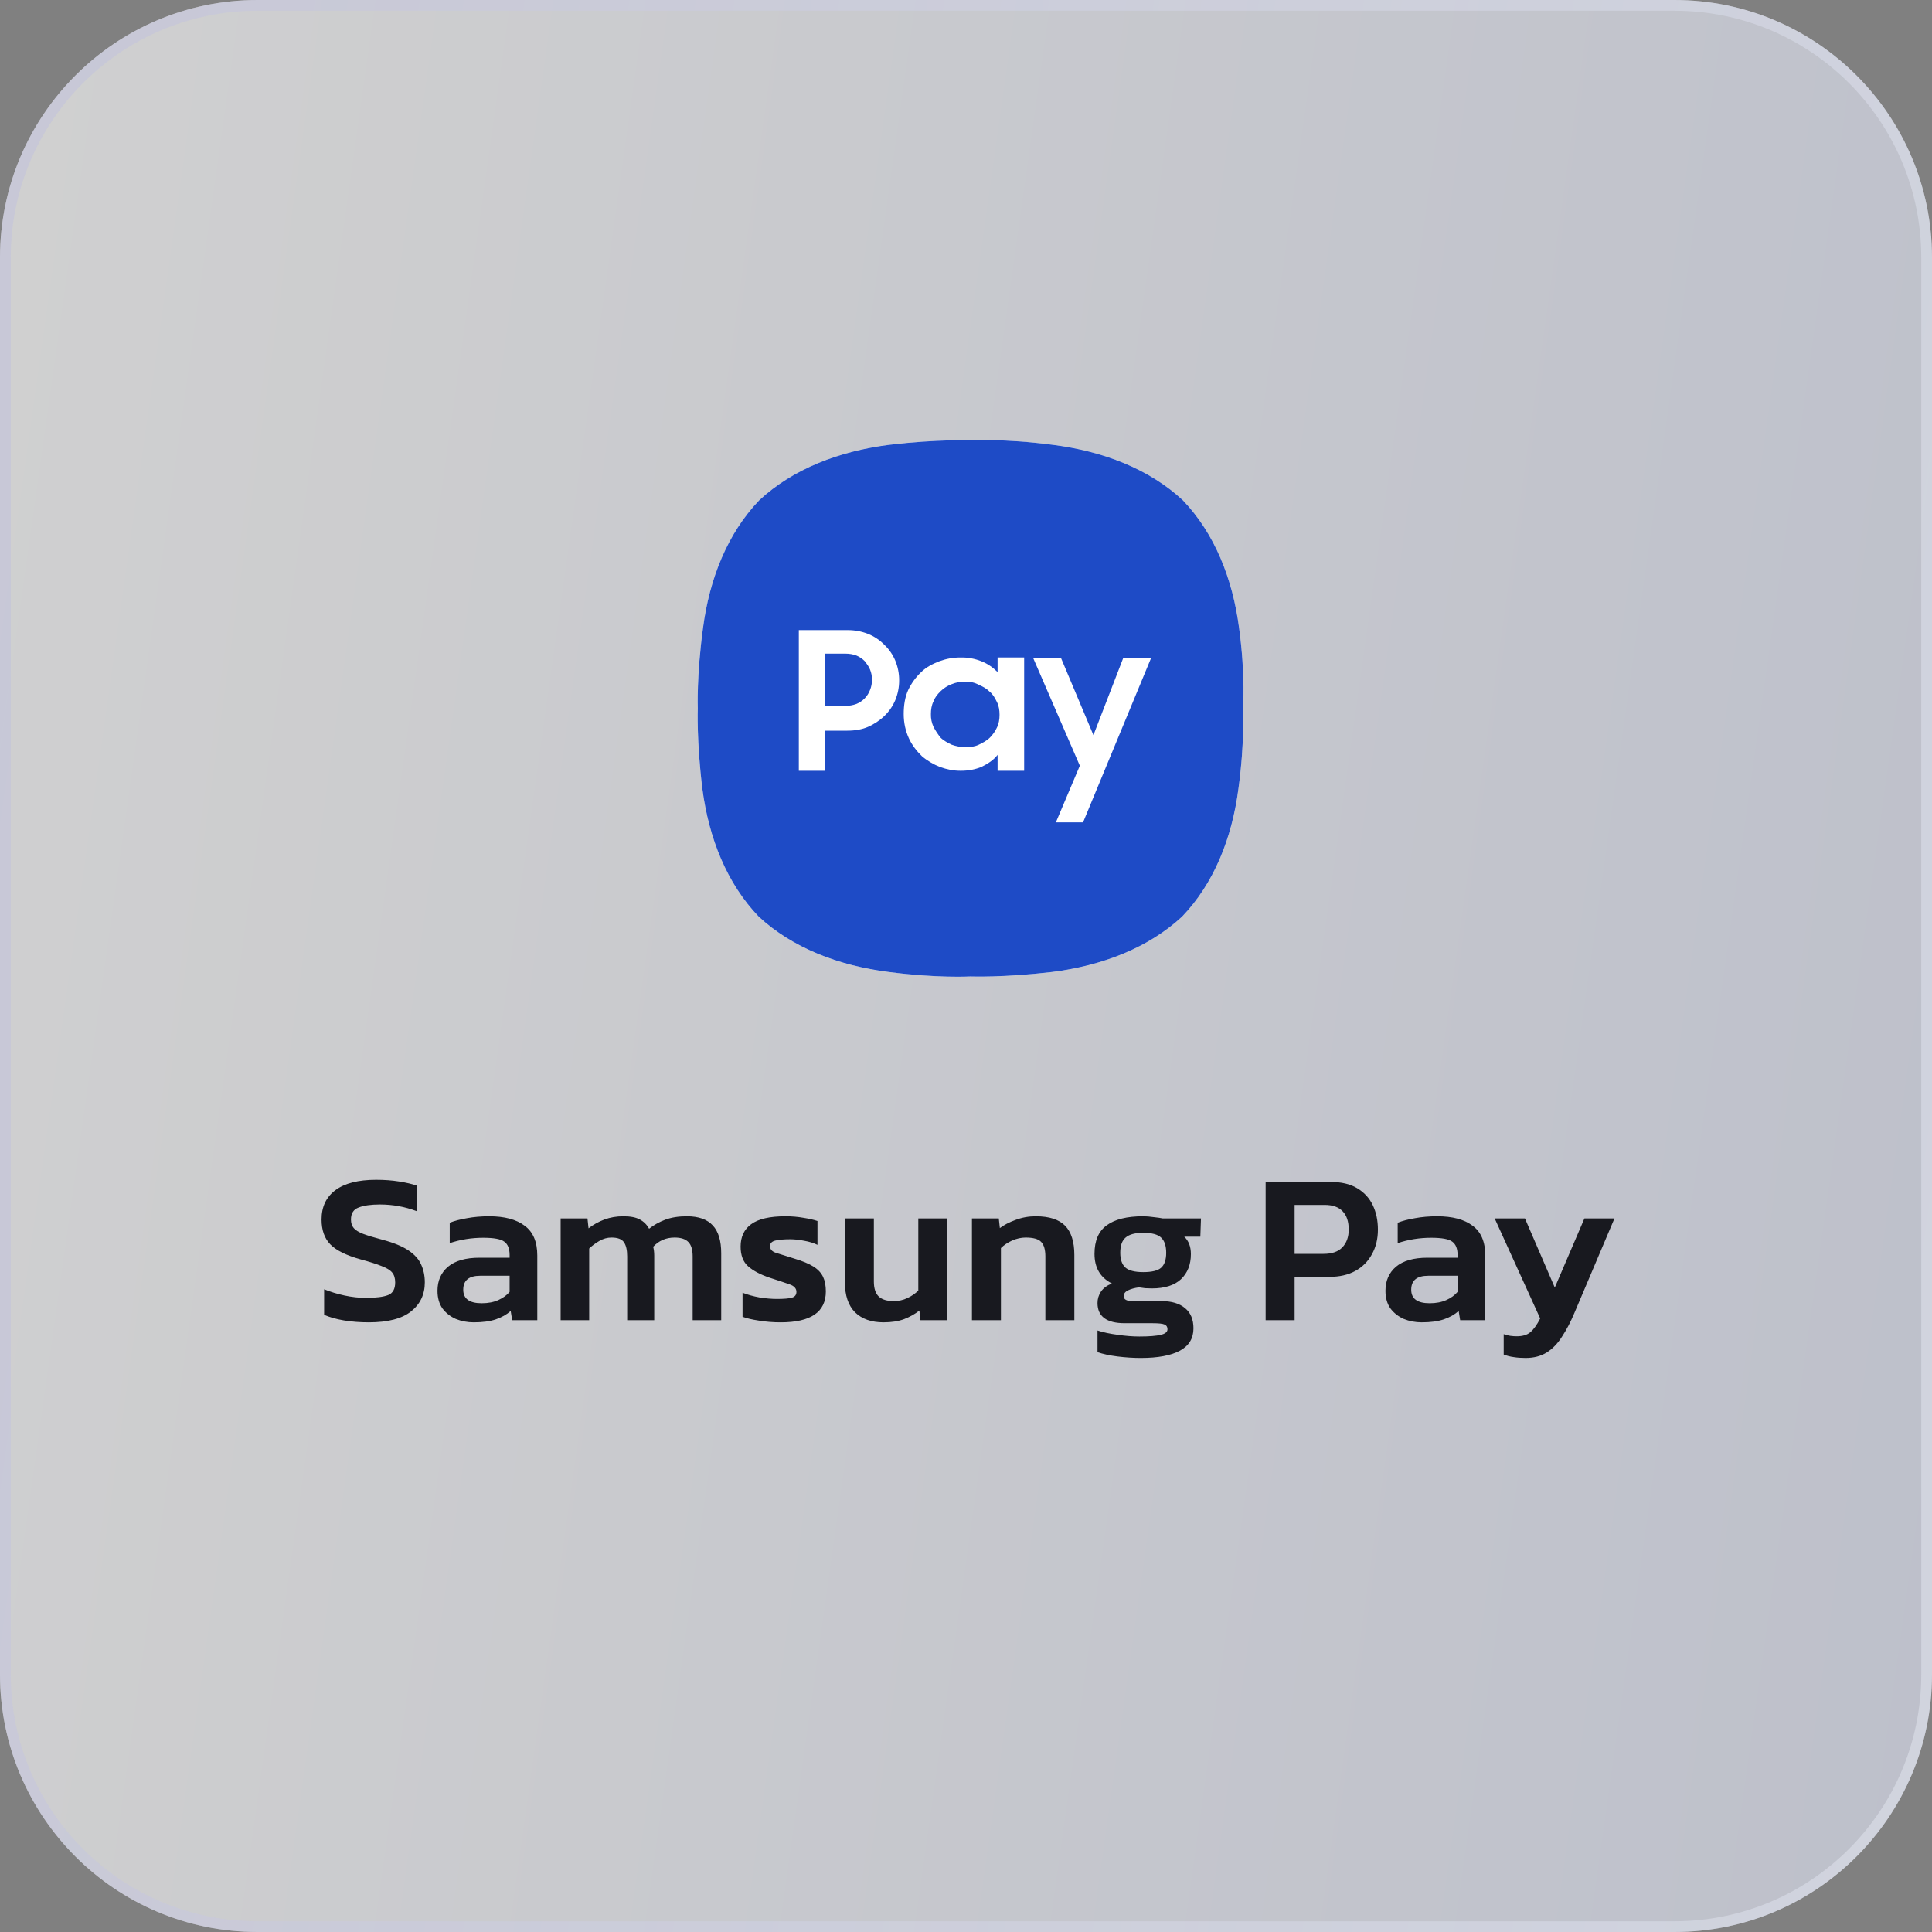
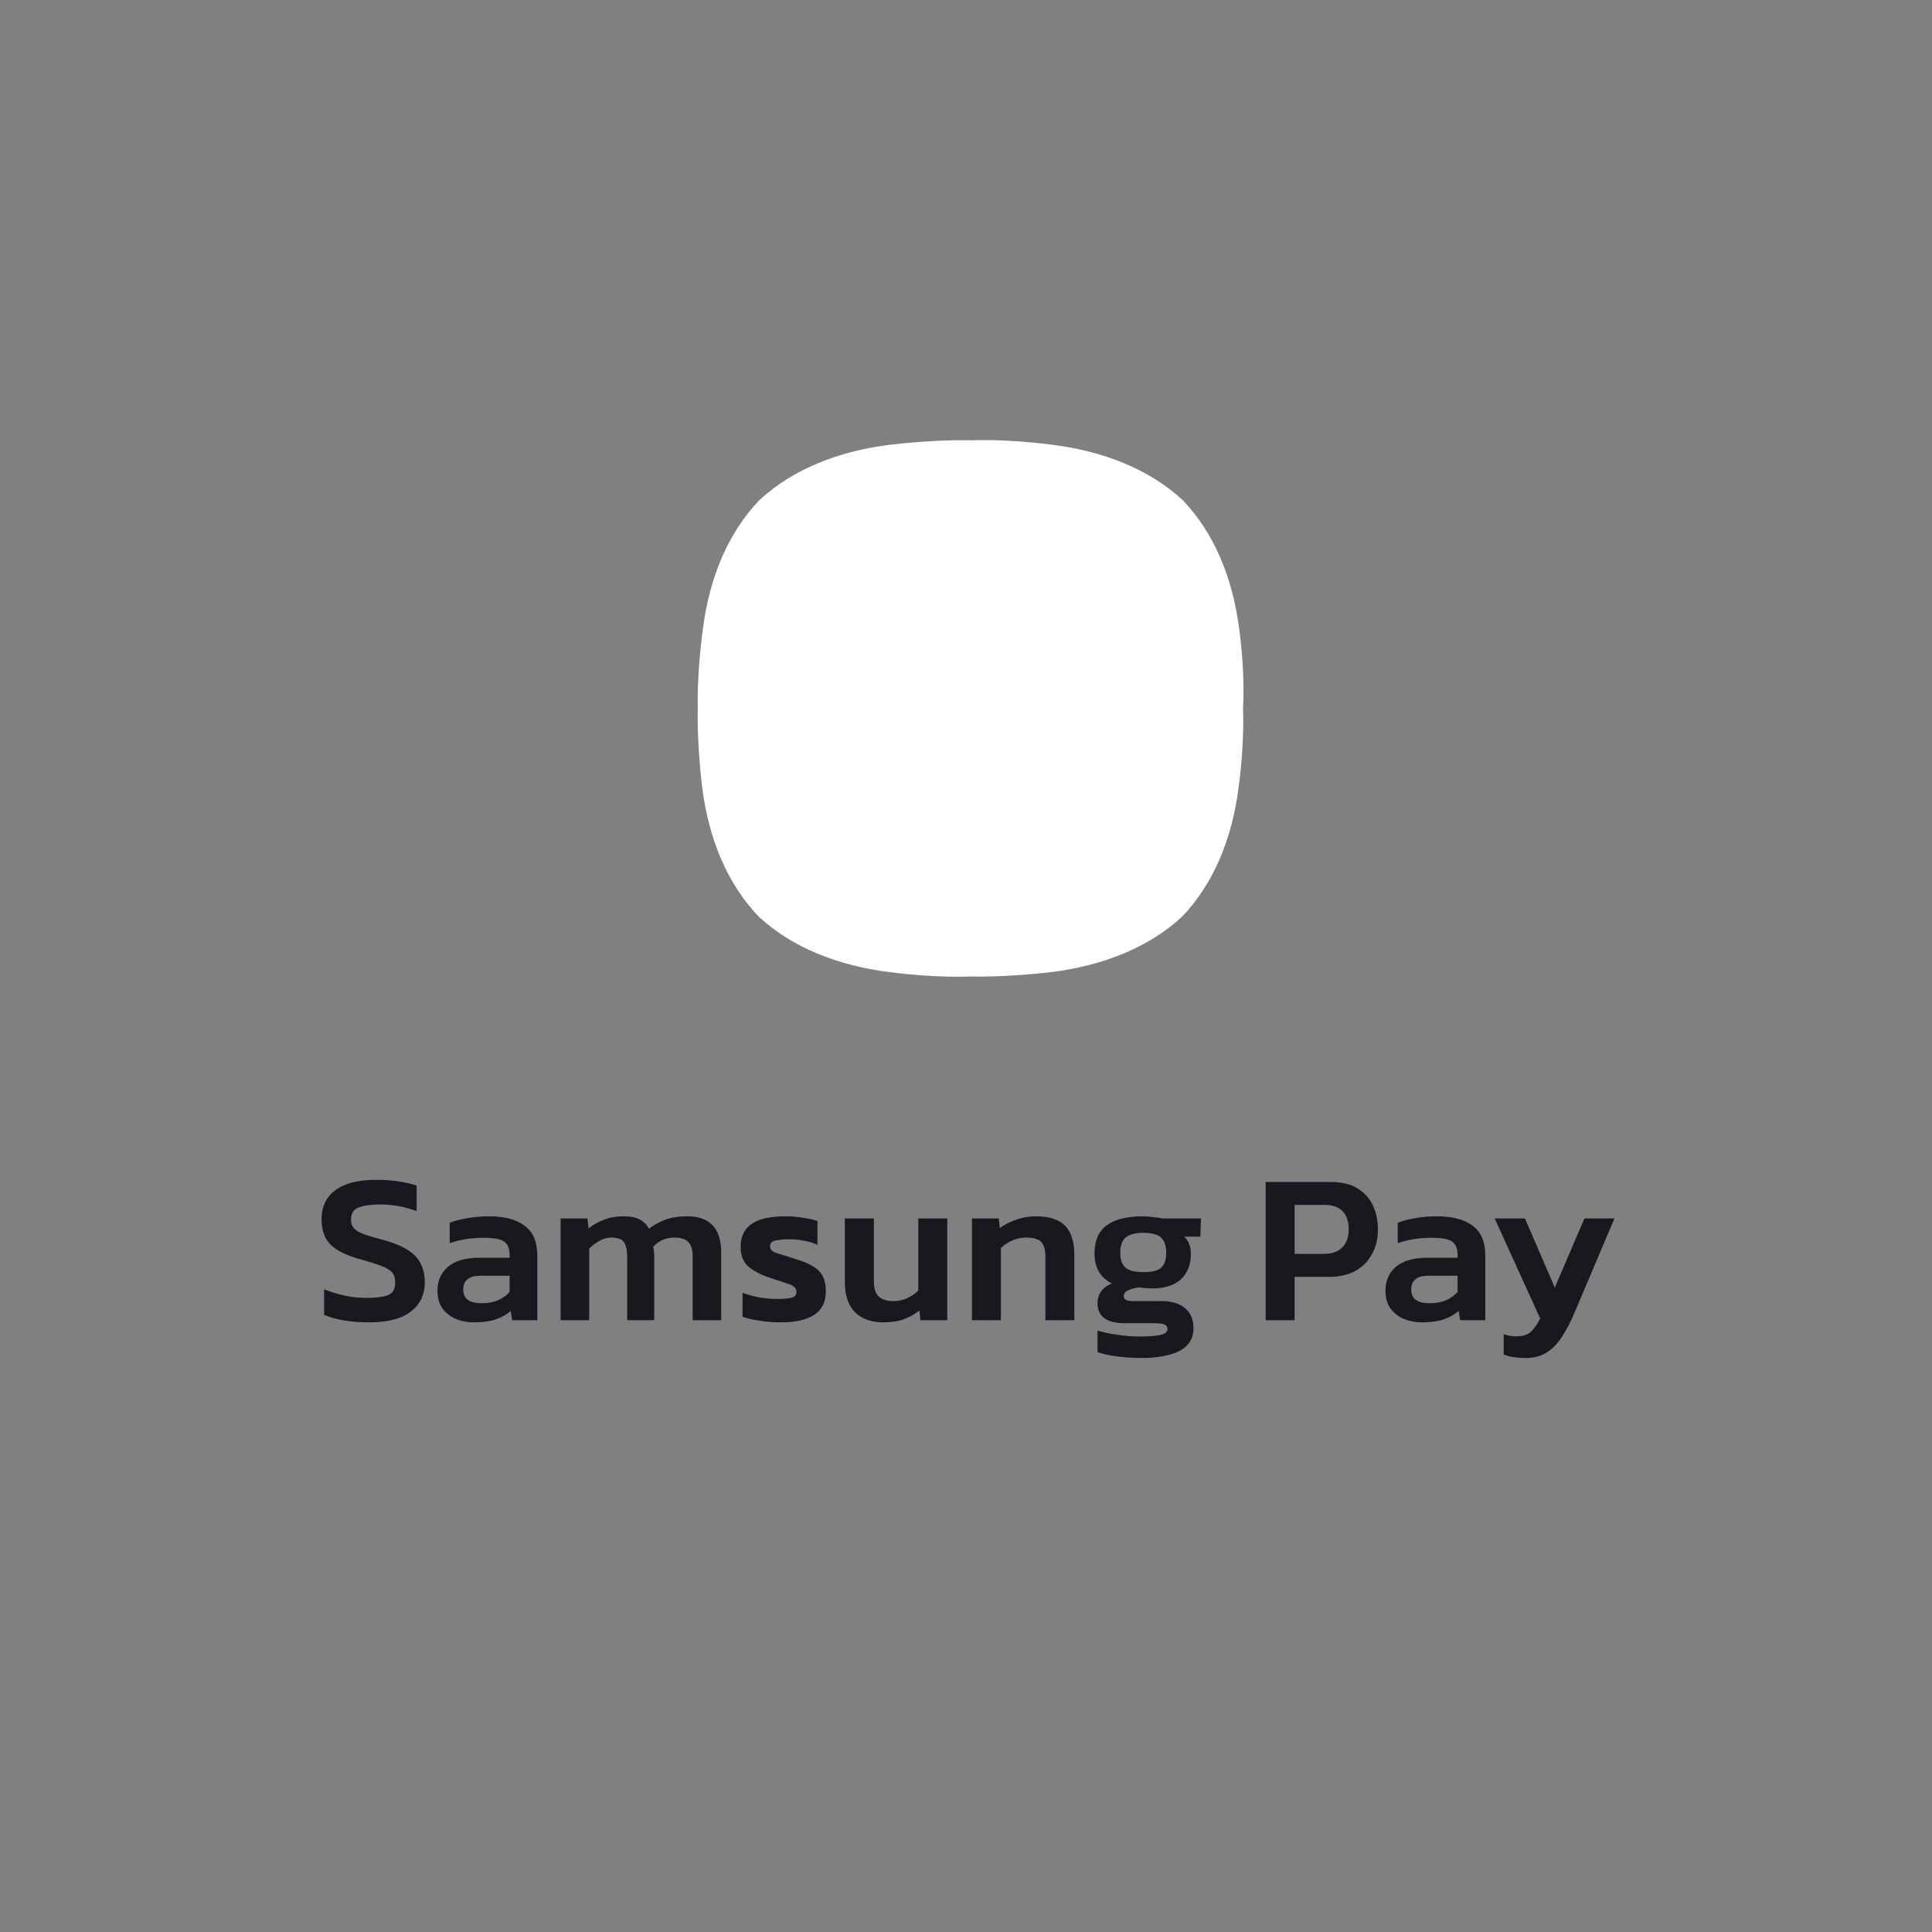
<svg xmlns="http://www.w3.org/2000/svg" width="180" height="180" viewBox="0 0 180 180" fill="none">
  <rect x="0" y="0" width="180" height="180" fill="#808080" stroke="none" />
-   <path d="M0 24C0 10.745 10.745 0 24 0H156C169.255 0 180 10.745 180 24V156C180 169.255 169.255 180 156 180H24C10.745 180 0 169.255 0 156V24Z" fill="url(#paint0_linear_0_328)" fill-opacity="0.68" />
-   <path d="M24 0.5H156C168.979 0.5 179.5 11.021 179.5 24V156C179.5 168.979 168.979 179.5 156 179.5H24C11.021 179.5 0.5 168.979 0.5 156V24C0.5 11.021 11.021 0.5 24 0.5Z" stroke="url(#paint1_linear_0_328)" stroke-opacity="0.5" />
  <path fill-rule="evenodd" clip-rule="evenodd" d="M110.197 46.602C113.153 49.685 114.842 53.898 115.446 58.526C116.047 62.974 115.806 66 115.806 66C115.806 66 115.988 69.025 115.384 73.474C114.782 78.1 113.092 82.315 110.136 85.398C107 88.305 102.715 89.966 98.011 90.56C93.485 91.093 90.409 90.976 90.409 90.976C90.409 90.976 87.334 91.151 82.808 90.56C78.104 89.966 73.82 88.305 70.684 85.398C67.728 82.315 66.037 78.102 65.435 73.474C64.891 69.025 65.011 66 65.011 66C65.011 66 64.891 62.974 65.495 58.526C66.098 53.898 67.787 49.687 70.743 46.602C73.879 43.695 78.163 42.034 82.87 41.44C87.393 40.907 90.47 41.026 90.47 41.026C90.47 41.026 93.547 40.849 98.071 41.442C102.775 42.034 107.059 43.695 110.197 46.602Z" fill="white" />
-   <path fill-rule="evenodd" clip-rule="evenodd" d="M110.197 46.6C113.153 49.684 114.842 53.897 115.446 58.525C116.047 62.974 115.806 65.999 115.806 65.999C115.806 65.999 115.988 69.024 115.384 73.473C114.782 78.099 113.092 82.314 110.136 85.397C107 88.304 102.715 89.965 98.011 90.559C93.485 91.092 90.409 90.975 90.409 90.975C90.409 90.975 87.334 91.15 82.808 90.559C78.104 89.965 73.82 88.304 70.684 85.397C67.728 82.314 66.037 78.101 65.435 73.473C64.891 69.024 65.011 65.999 65.011 65.999C65.011 65.999 64.891 62.974 65.495 58.525C66.098 53.897 67.787 49.686 70.743 46.6C73.879 43.694 78.163 42.033 82.87 41.439C87.393 40.906 90.47 41.025 90.47 41.025C90.47 41.025 93.547 40.848 98.071 41.441C102.775 42.033 107.059 43.694 110.197 46.6ZM78.948 58.702H74.424V71.812H76.896V68.076H78.948C79.672 68.076 80.335 67.956 80.878 67.718C81.42 67.48 81.965 67.126 82.386 66.712C82.829 66.292 83.178 65.787 83.412 65.228C83.654 64.634 83.772 64.04 83.772 63.388C83.776 62.758 83.654 62.134 83.412 61.55C83.178 60.992 82.829 60.486 82.386 60.067C81.96 59.632 81.446 59.288 80.878 59.058C80.264 58.818 79.61 58.698 78.95 58.704L78.948 58.702ZM76.837 65.761V60.898H78.765C79.13 60.898 79.49 60.957 79.793 61.075C80.089 61.198 80.356 61.38 80.577 61.609C80.757 61.846 80.937 62.084 81.06 62.38C81.181 62.678 81.24 62.974 81.24 63.33C81.24 63.684 81.181 63.982 81.06 64.28C80.952 64.572 80.783 64.838 80.565 65.062C80.347 65.287 80.084 65.465 79.793 65.584C79.466 65.707 79.118 65.767 78.767 65.761H76.837ZM87.573 71.456C88.239 71.694 88.841 71.812 89.506 71.812C90.228 71.812 90.832 71.694 91.434 71.456C92.038 71.16 92.583 70.804 92.943 70.329V71.812H95.418V61.252H92.943V62.617C92.521 62.2 92.038 61.846 91.436 61.609C90.823 61.363 90.166 61.242 89.504 61.255C88.781 61.255 88.177 61.371 87.514 61.609C86.91 61.846 86.306 62.142 85.825 62.617C85.323 63.094 84.914 63.657 84.618 64.278C84.317 64.93 84.196 65.703 84.196 66.532C84.196 67.364 84.378 68.135 84.679 68.787C84.98 69.439 85.404 69.975 85.887 70.448C86.368 70.864 86.972 71.219 87.573 71.456ZM91.195 69.381C90.832 69.558 90.411 69.618 89.928 69.618C89.495 69.606 89.067 69.526 88.66 69.381L88.652 69.376C88.292 69.199 87.934 69.022 87.635 68.728C87.382 68.414 87.159 68.076 86.972 67.72C86.801 67.347 86.719 66.941 86.73 66.532C86.73 66.118 86.79 65.703 86.972 65.347C87.093 64.993 87.332 64.695 87.635 64.397C87.927 64.112 88.276 63.89 88.66 63.745C89.084 63.567 89.506 63.507 89.928 63.507C90.351 63.507 90.771 63.567 91.195 63.805C91.616 63.982 91.917 64.159 92.22 64.457C92.521 64.695 92.701 65.051 92.883 65.407C93.064 65.761 93.125 66.178 93.125 66.593C93.125 67.007 93.064 67.422 92.883 67.781C92.72 68.132 92.496 68.453 92.22 68.728C91.917 69.024 91.557 69.204 91.195 69.381ZM101.872 68.491L98.855 61.313H96.261L100.605 71.339L98.374 76.617H100.906L107.241 61.313H104.646L101.872 68.491Z" fill="#1E4BC6" />
  <path d="M34.359 123.2C33.532 123.2 32.759 123.14 32.039 123.02C31.332 122.9 30.719 122.727 30.199 122.5V120.12C30.785 120.36 31.419 120.553 32.099 120.7C32.779 120.847 33.445 120.92 34.099 120.92C35.032 120.92 35.719 120.833 36.159 120.66C36.599 120.487 36.819 120.093 36.819 119.48C36.819 119.093 36.725 118.787 36.539 118.56C36.352 118.333 36.025 118.133 35.559 117.96C35.105 117.773 34.459 117.567 33.619 117.34C32.272 116.967 31.325 116.5 30.779 115.94C30.232 115.38 29.959 114.607 29.959 113.62C29.959 112.433 30.392 111.52 31.259 110.88C32.125 110.24 33.385 109.92 35.039 109.92C35.812 109.92 36.532 109.973 37.199 110.08C37.865 110.187 38.405 110.313 38.819 110.46V112.84C37.725 112.427 36.585 112.22 35.399 112.22C34.559 112.22 33.899 112.313 33.419 112.5C32.939 112.673 32.699 113.047 32.699 113.62C32.699 113.953 32.785 114.22 32.959 114.42C33.132 114.62 33.425 114.8 33.839 114.96C34.265 115.12 34.859 115.3 35.619 115.5C36.672 115.78 37.485 116.113 38.059 116.5C38.632 116.887 39.025 117.327 39.239 117.82C39.465 118.313 39.579 118.867 39.579 119.48C39.579 120.6 39.152 121.5 38.299 122.18C37.445 122.86 36.132 123.2 34.359 123.2ZM44.139 123.2C43.539 123.2 42.98 123.093 42.459 122.88C41.953 122.653 41.539 122.327 41.219 121.9C40.913 121.46 40.76 120.913 40.76 120.26C40.76 119.327 41.086 118.58 41.739 118.02C42.406 117.46 43.386 117.18 44.679 117.18H47.48V116.92C47.48 116.333 47.313 115.92 46.98 115.68C46.66 115.44 46.006 115.32 45.02 115.32C43.94 115.32 42.9 115.487 41.9 115.82V113.92C42.34 113.747 42.873 113.607 43.499 113.5C44.139 113.38 44.833 113.32 45.58 113.32C47.006 113.32 48.106 113.613 48.88 114.2C49.666 114.773 50.059 115.7 50.059 116.98V123H47.719L47.58 122.14C47.206 122.473 46.746 122.733 46.2 122.92C45.653 123.107 44.966 123.2 44.139 123.2ZM44.88 121.42C45.48 121.42 45.999 121.32 46.44 121.12C46.88 120.92 47.226 120.667 47.48 120.36V118.86H44.739C43.686 118.86 43.16 119.293 43.16 120.16C43.16 121 43.733 121.42 44.88 121.42ZM52.234 123V113.52H54.734L54.834 114.44C55.287 114.093 55.78 113.82 56.314 113.62C56.86 113.42 57.447 113.32 58.074 113.32C58.74 113.32 59.254 113.42 59.614 113.62C59.987 113.82 60.274 114.107 60.474 114.48C60.914 114.133 61.414 113.853 61.974 113.64C62.547 113.427 63.22 113.32 63.994 113.32C65.087 113.32 65.894 113.607 66.414 114.18C66.934 114.74 67.194 115.6 67.194 116.76V123H64.534V117.06C64.534 116.433 64.4 115.987 64.134 115.72C63.867 115.44 63.44 115.3 62.854 115.3C62.054 115.3 61.387 115.587 60.854 116.16C60.92 116.387 60.954 116.66 60.954 116.98V123H58.434V117.06C58.434 116.473 58.334 116.033 58.134 115.74C57.934 115.447 57.547 115.3 56.974 115.3C56.574 115.3 56.194 115.407 55.834 115.62C55.487 115.82 55.174 116.053 54.894 116.32V123H52.234ZM72.742 123.2C72.035 123.2 71.362 123.147 70.722 123.04C70.082 122.947 69.568 122.827 69.182 122.68V120.44C69.648 120.627 70.175 120.773 70.762 120.88C71.348 120.973 71.888 121.02 72.382 121.02C73.048 121.02 73.515 120.98 73.782 120.9C74.062 120.82 74.202 120.64 74.202 120.36C74.202 120.04 73.988 119.807 73.562 119.66C73.148 119.513 72.528 119.307 71.702 119.04C70.835 118.747 70.168 118.393 69.702 117.98C69.235 117.567 69.002 116.953 69.002 116.14C69.002 115.233 69.328 114.54 69.982 114.06C70.648 113.567 71.715 113.32 73.182 113.32C73.768 113.32 74.322 113.367 74.842 113.46C75.362 113.54 75.802 113.64 76.162 113.76V115.98C75.802 115.807 75.388 115.68 74.922 115.6C74.455 115.507 74.022 115.46 73.622 115.46C73.048 115.46 72.588 115.5 72.242 115.58C71.908 115.66 71.742 115.833 71.742 116.1C71.742 116.393 71.922 116.6 72.282 116.72C72.655 116.84 73.228 117.02 74.002 117.26C74.762 117.487 75.355 117.733 75.782 118C76.208 118.267 76.508 118.587 76.682 118.96C76.855 119.32 76.942 119.773 76.942 120.32C76.942 122.24 75.542 123.2 72.742 123.2ZM82.316 123.2C81.182 123.2 80.296 122.887 79.656 122.26C79.029 121.62 78.716 120.687 78.716 119.46V113.52H81.416V119.4C81.416 120.04 81.569 120.507 81.876 120.8C82.182 121.08 82.642 121.22 83.256 121.22C83.722 121.22 84.149 121.127 84.536 120.94C84.936 120.753 85.276 120.52 85.556 120.24V113.52H88.256V123H85.756L85.656 122.1C85.256 122.42 84.782 122.687 84.236 122.9C83.702 123.1 83.062 123.2 82.316 123.2ZM90.554 123V113.52H93.054L93.154 114.42C93.541 114.127 94.027 113.873 94.614 113.66C95.214 113.433 95.841 113.32 96.494 113.32C97.747 113.32 98.661 113.613 99.234 114.2C99.807 114.787 100.094 115.693 100.094 116.92V123H97.394V117.06C97.394 116.42 97.261 115.967 96.994 115.7C96.741 115.433 96.261 115.3 95.554 115.3C95.141 115.3 94.721 115.393 94.294 115.58C93.881 115.767 93.534 116 93.254 116.28V123H90.554ZM106.292 126.52C105.586 126.52 104.859 126.473 104.112 126.38C103.379 126.287 102.759 126.153 102.252 125.98V123.96C102.786 124.133 103.412 124.267 104.132 124.36C104.852 124.467 105.526 124.52 106.152 124.52C107.072 124.52 107.739 124.467 108.152 124.36C108.566 124.267 108.772 124.093 108.772 123.84C108.772 123.627 108.679 123.48 108.492 123.4C108.319 123.32 107.946 123.28 107.372 123.28H104.792C103.099 123.28 102.252 122.653 102.252 121.4C102.252 121.013 102.359 120.66 102.572 120.34C102.786 120.02 103.126 119.767 103.592 119.58C102.512 119.033 101.972 118.113 101.972 116.82C101.972 115.593 102.352 114.707 103.112 114.16C103.872 113.6 104.999 113.32 106.492 113.32C106.799 113.32 107.132 113.347 107.492 113.4C107.866 113.44 108.146 113.48 108.332 113.52H111.892L111.832 115.22H110.332C110.746 115.607 110.952 116.147 110.952 116.84C110.952 117.813 110.646 118.593 110.032 119.18C109.419 119.753 108.512 120.04 107.312 120.04C107.099 120.04 106.892 120.033 106.692 120.02C106.506 119.993 106.312 119.967 106.112 119.94C105.712 119.993 105.372 120.087 105.092 120.22C104.826 120.353 104.692 120.533 104.692 120.76C104.692 121.067 104.966 121.22 105.512 121.22H108.192C109.152 121.22 109.892 121.44 110.412 121.88C110.932 122.307 111.192 122.933 111.192 123.76C111.192 124.693 110.772 125.387 109.932 125.84C109.092 126.293 107.879 126.52 106.292 126.52ZM106.512 118.52C107.312 118.52 107.866 118.387 108.172 118.12C108.492 117.84 108.652 117.373 108.652 116.72C108.652 116.067 108.492 115.593 108.172 115.3C107.866 115.007 107.312 114.86 106.512 114.86C105.752 114.86 105.206 115.007 104.872 115.3C104.539 115.58 104.372 116.053 104.372 116.72C104.372 117.333 104.526 117.787 104.832 118.08C105.152 118.373 105.712 118.52 106.512 118.52ZM117.917 123V110.12H123.957C124.971 110.12 125.797 110.313 126.437 110.7C127.091 111.087 127.577 111.613 127.897 112.28C128.217 112.947 128.377 113.707 128.377 114.56C128.377 115.427 128.191 116.193 127.817 116.86C127.457 117.527 126.937 118.047 126.257 118.42C125.591 118.78 124.797 118.96 123.877 118.96H120.617V123H117.917ZM120.617 116.82H123.317C124.091 116.82 124.671 116.62 125.057 116.22C125.457 115.807 125.657 115.253 125.657 114.56C125.657 113.813 125.471 113.247 125.097 112.86C124.724 112.46 124.164 112.26 123.417 112.26H120.617V116.82ZM132.46 123.2C131.86 123.2 131.3 123.093 130.78 122.88C130.273 122.653 129.86 122.327 129.54 121.9C129.233 121.46 129.08 120.913 129.08 120.26C129.08 119.327 129.407 118.58 130.06 118.02C130.727 117.46 131.707 117.18 133 117.18H135.8V116.92C135.8 116.333 135.633 115.92 135.3 115.68C134.98 115.44 134.327 115.32 133.34 115.32C132.26 115.32 131.22 115.487 130.22 115.82V113.92C130.66 113.747 131.193 113.607 131.82 113.5C132.46 113.38 133.153 113.32 133.9 113.32C135.327 113.32 136.427 113.613 137.2 114.2C137.987 114.773 138.38 115.7 138.38 116.98V123H136.04L135.9 122.14C135.527 122.473 135.067 122.733 134.52 122.92C133.973 123.107 133.287 123.2 132.46 123.2ZM133.2 121.42C133.8 121.42 134.32 121.32 134.76 121.12C135.2 120.92 135.547 120.667 135.8 120.36V118.86H133.06C132.007 118.86 131.48 119.293 131.48 120.16C131.48 121 132.053 121.42 133.2 121.42ZM142.136 126.52C141.722 126.52 141.356 126.493 141.036 126.44C140.716 126.4 140.402 126.32 140.096 126.2V124.3C140.322 124.38 140.529 124.433 140.716 124.46C140.916 124.487 141.116 124.5 141.316 124.5C141.862 124.5 142.282 124.373 142.576 124.12C142.882 123.867 143.189 123.44 143.496 122.84L139.256 113.52H142.076L144.856 119.96L147.616 113.52H150.416L146.676 122.34C146.329 123.167 145.949 123.893 145.536 124.52C145.136 125.16 144.662 125.653 144.116 126C143.569 126.347 142.909 126.52 142.136 126.52Z" fill="#18191F" />
  <defs>
    <linearGradient id="paint0_linear_0_328" x1="0" y1="0" x2="201.331" y2="28.312" gradientUnits="userSpaceOnUse">
      <stop stop-color="#F6F6F6" />
      <stop offset="1" stop-color="#DADEEE" />
    </linearGradient>
    <linearGradient id="paint1_linear_0_328" x1="0" y1="0" x2="201.331" y2="28.312" gradientUnits="userSpaceOnUse">
      <stop stop-color="#BFBFDD" />
      <stop offset="1" stop-color="#E5E9F3" />
    </linearGradient>
  </defs>
</svg>